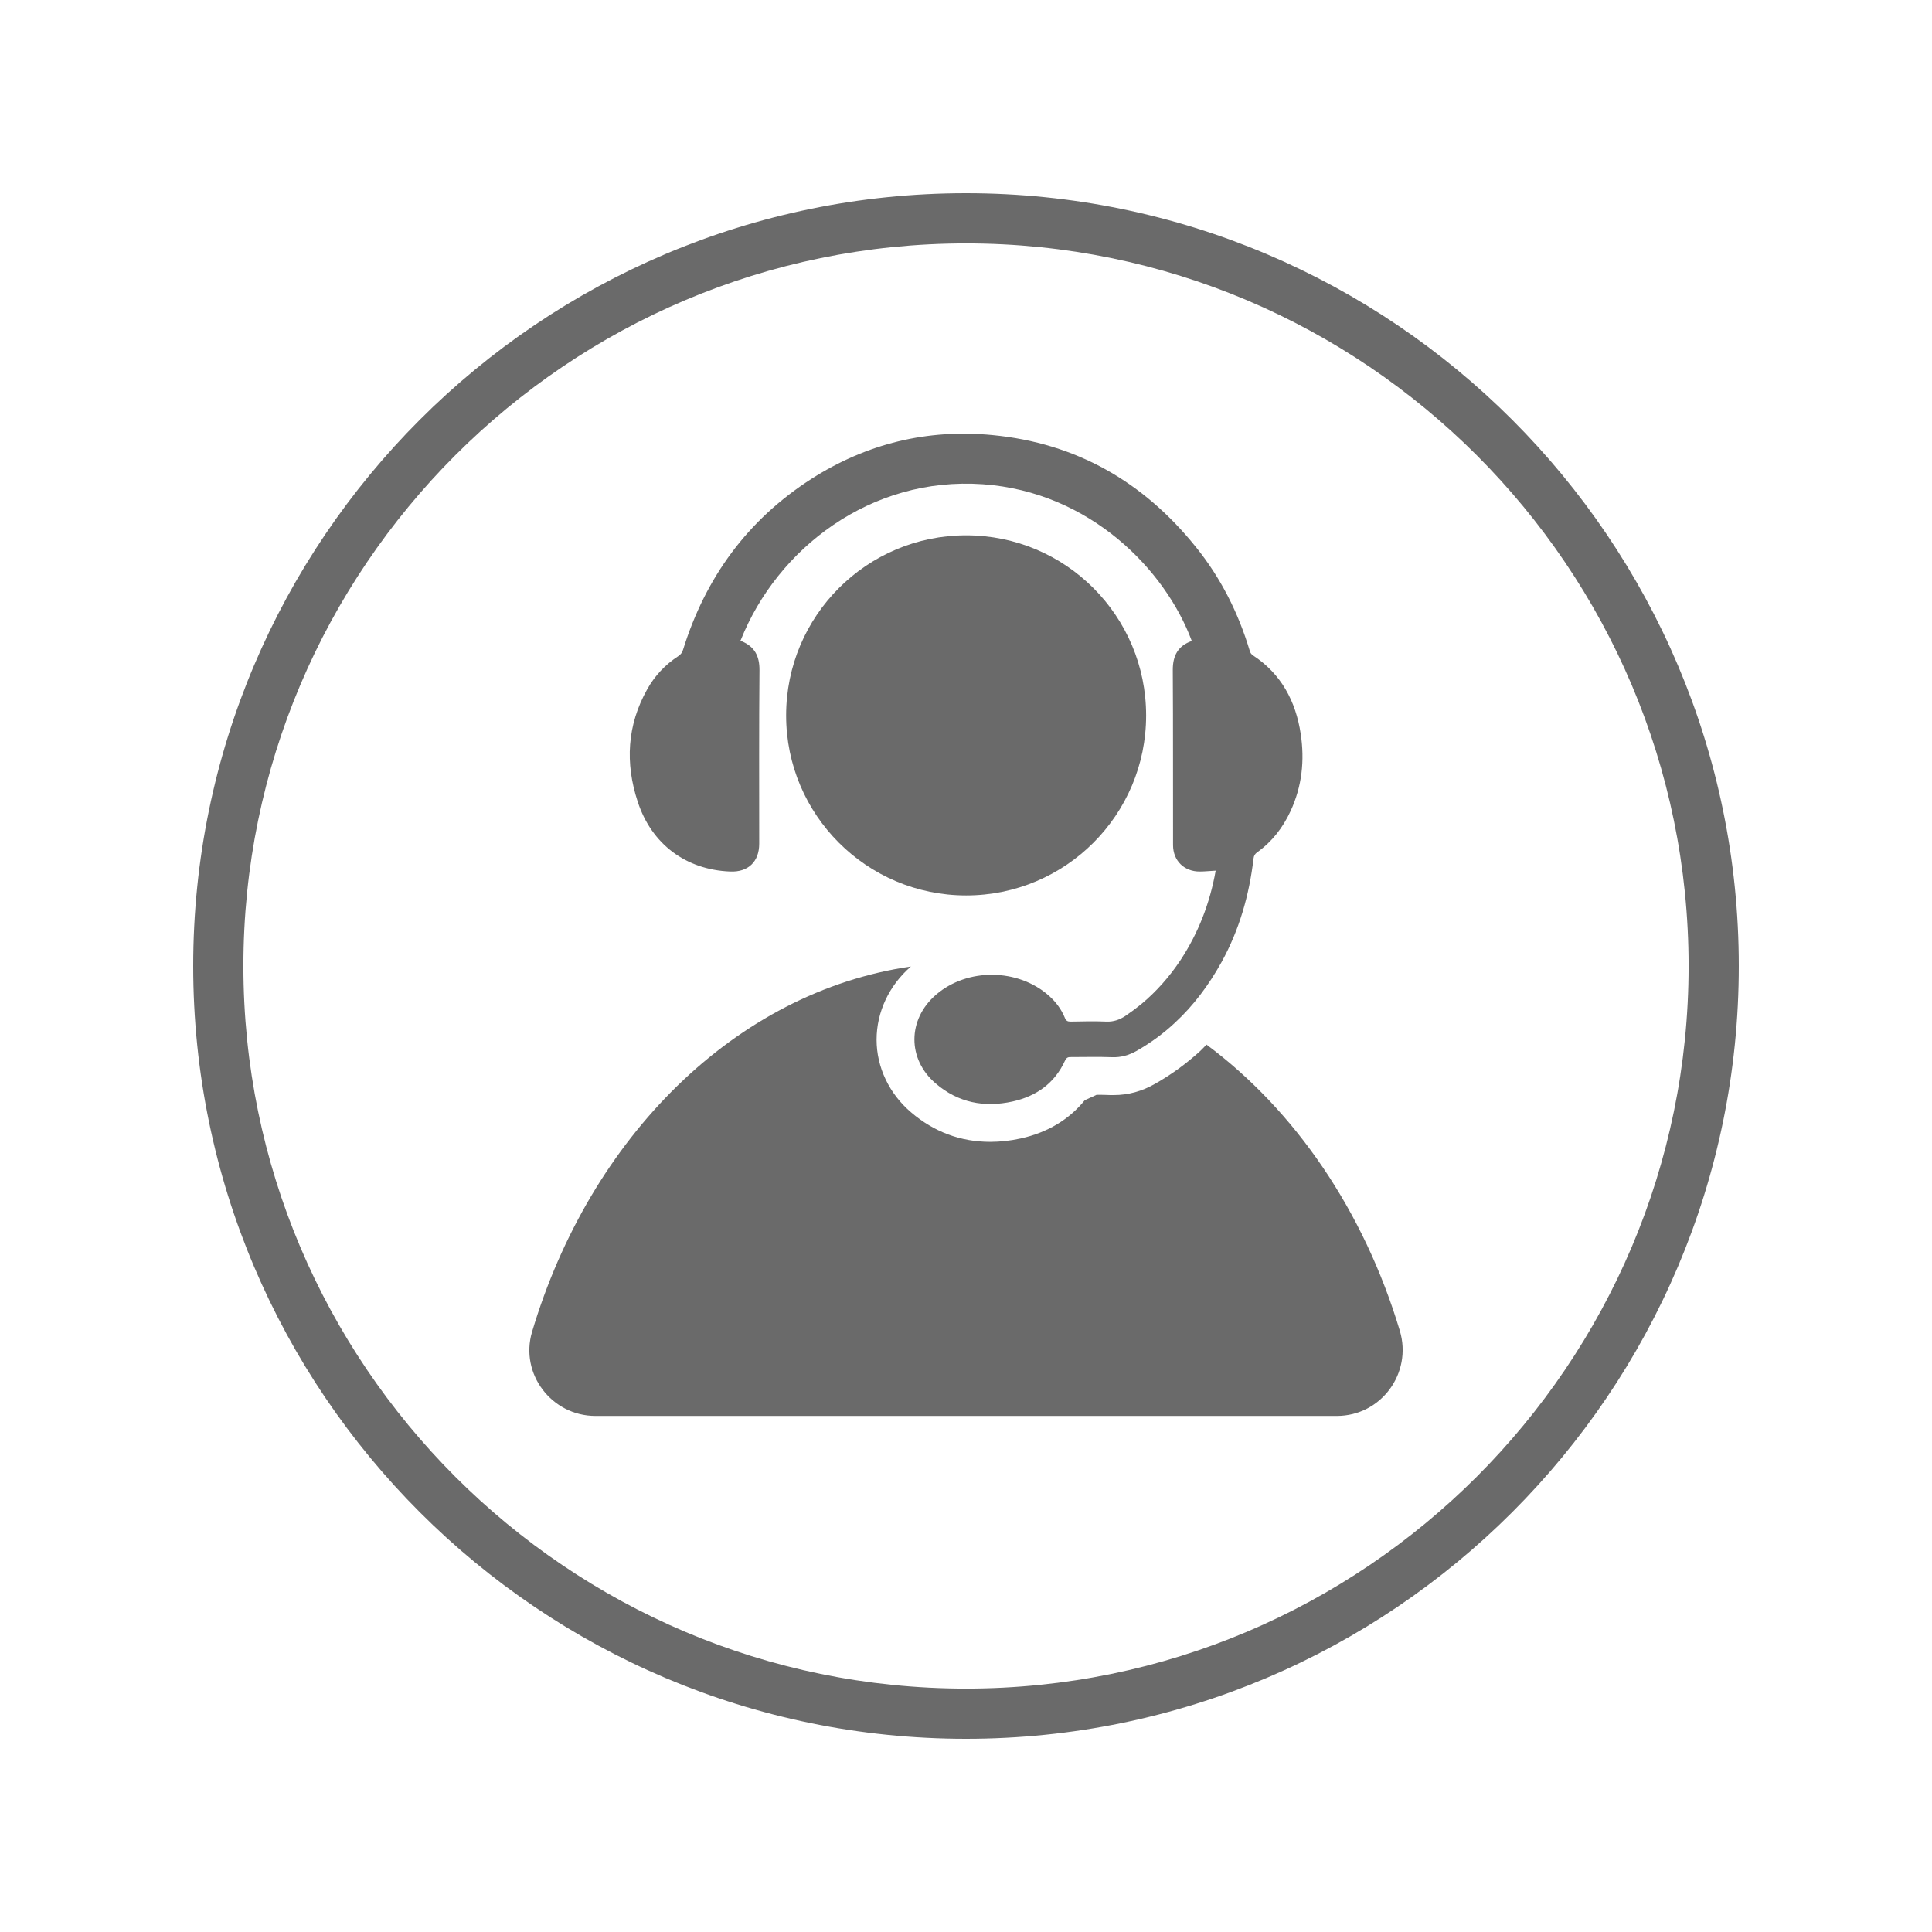
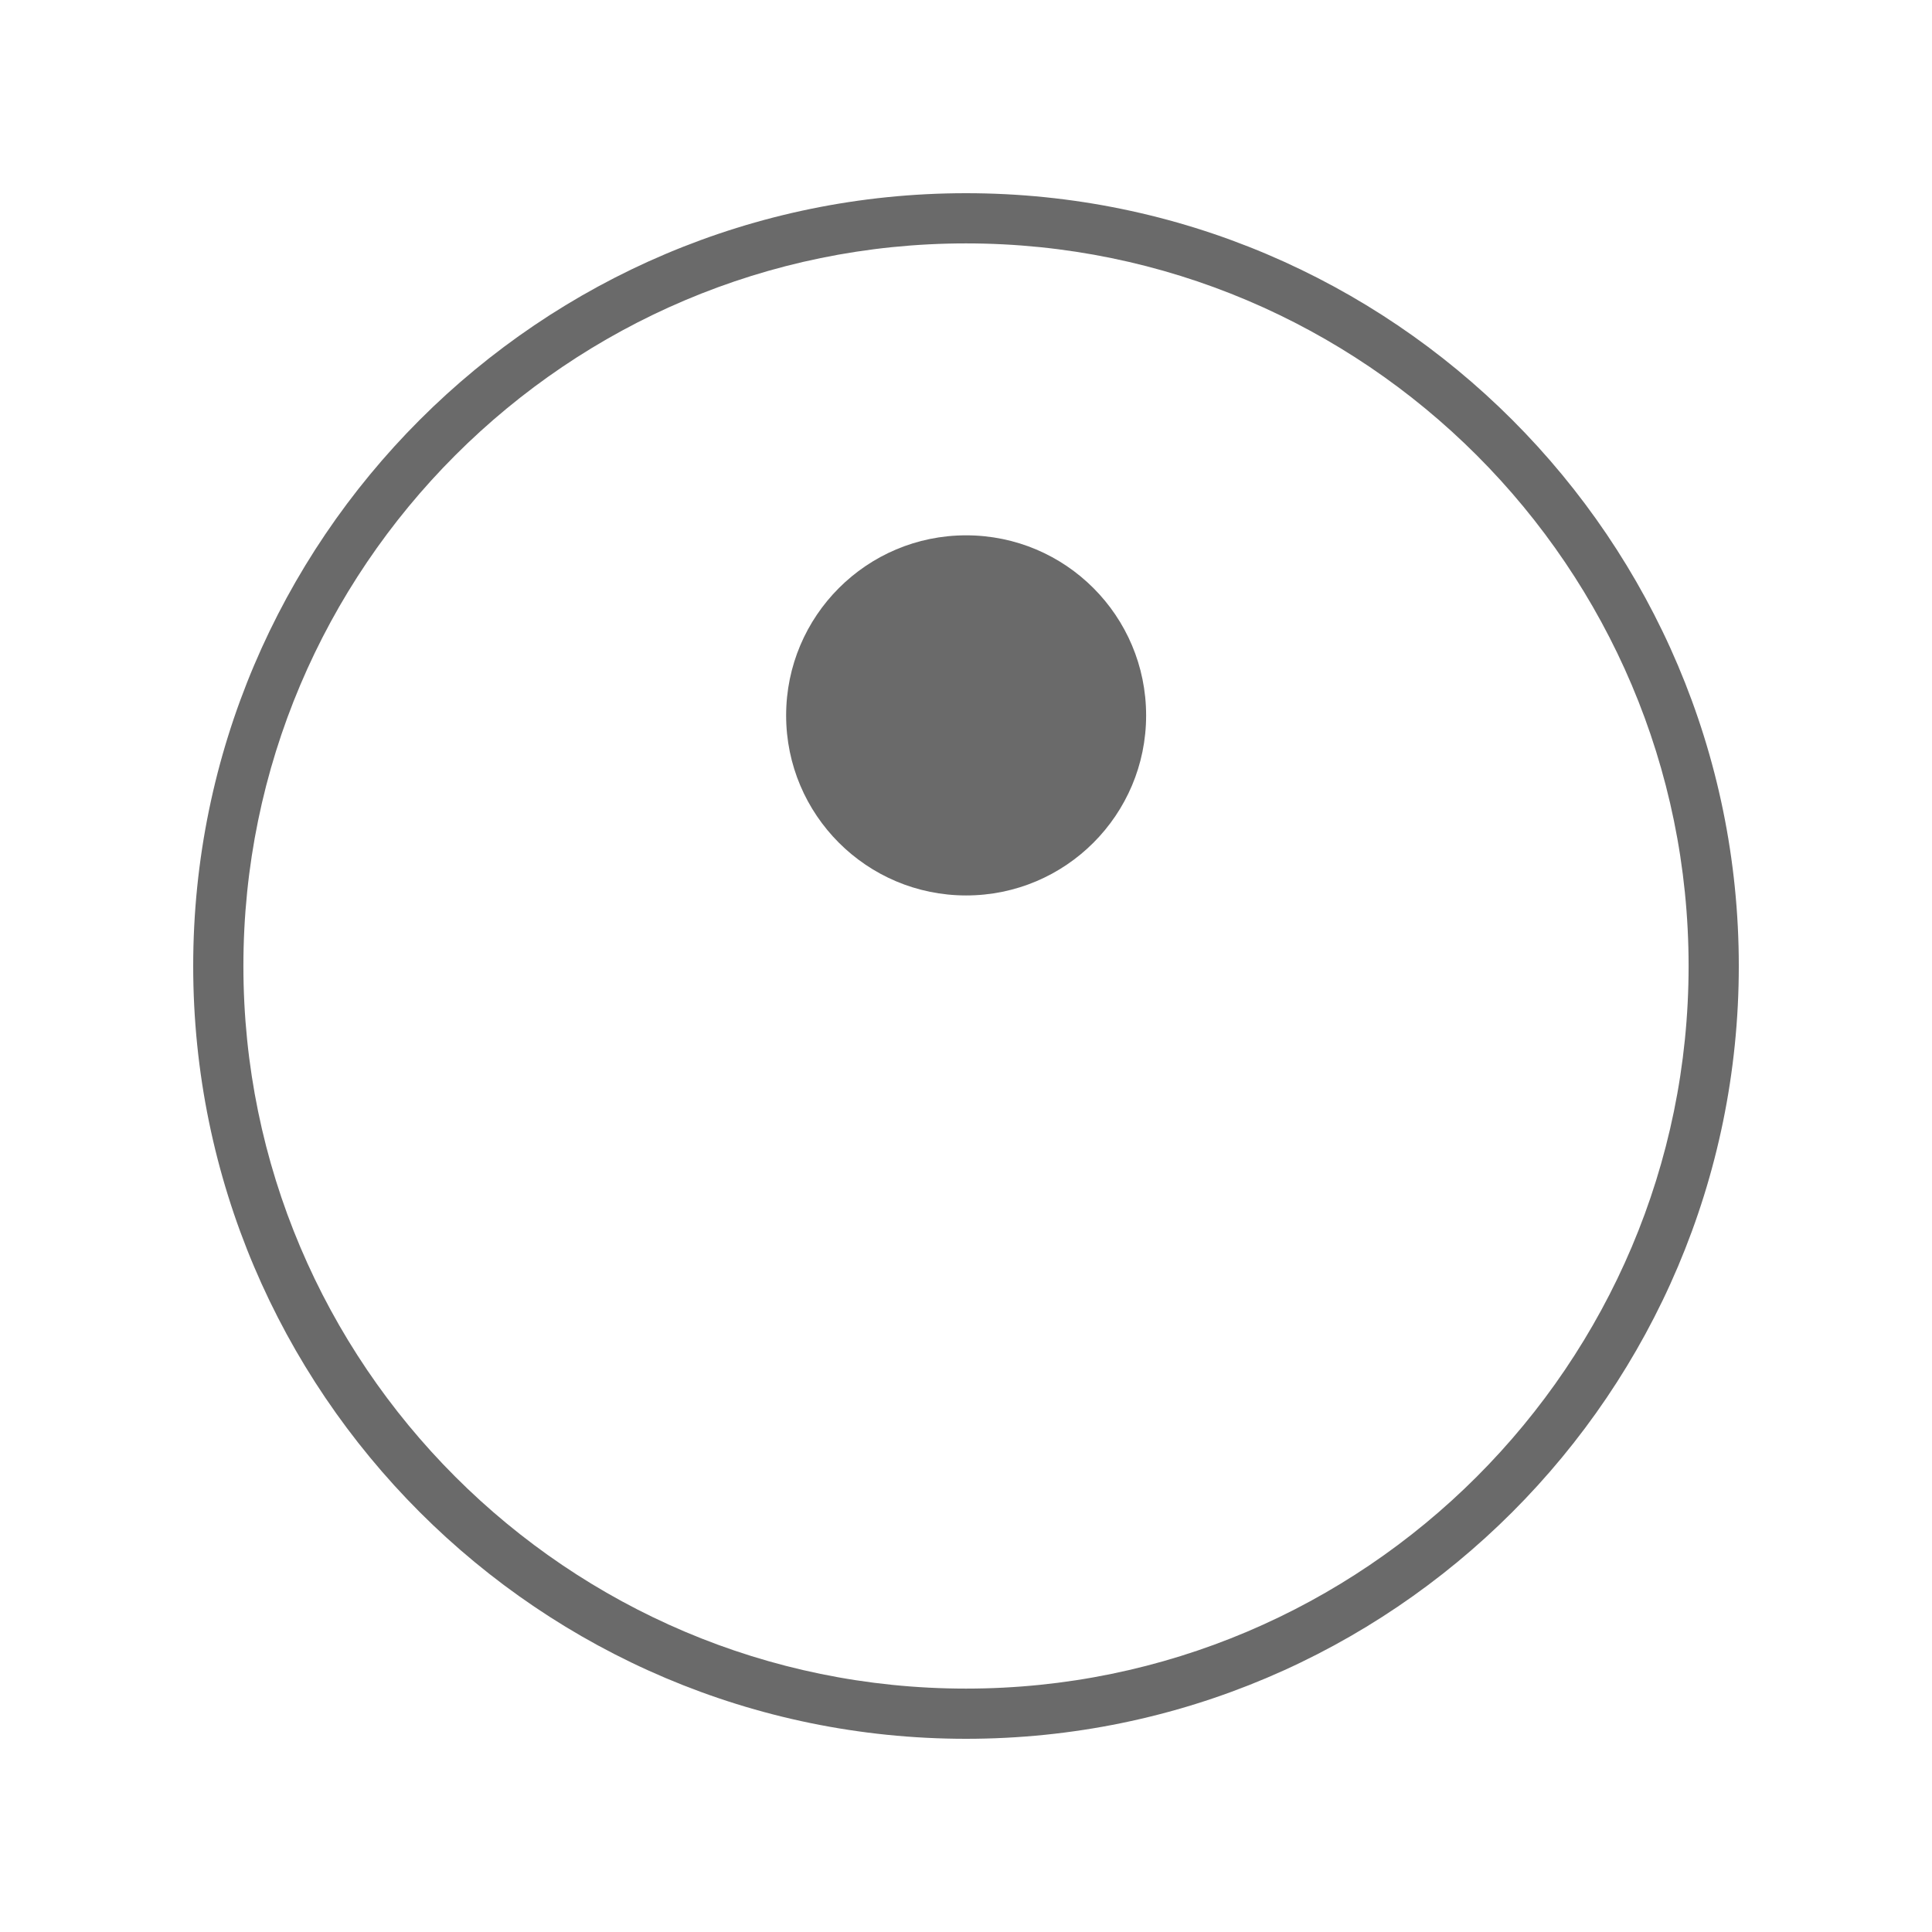
<svg xmlns="http://www.w3.org/2000/svg" width="80" zoomAndPan="magnify" viewBox="0 0 60 60" height="80" preserveAspectRatio="xMidYMid meet" version="1.0">
  <path fill="#6a6a6a" d="M 30 52.441 C 17.625 52.441 7.559 42.375 7.559 30 C 7.559 17.625 17.625 7.559 30 7.559 C 42.375 7.559 52.441 17.625 52.441 30 C 52.441 42.375 42.375 52.441 30 52.441 Z M 30 6 C 16.766 6 6 16.766 6 30 C 6 43.234 16.766 54 30 54 C 43.234 54 54 43.234 54 30 C 54 16.766 43.234 6 30 6 " fill-opacity="1" fill-rule="nonzero" />
  <path fill="#6a6a6a" d="M 35.594 22.219 C 35.594 19.129 33.094 16.625 30.004 16.625 C 26.918 16.625 24.414 19.129 24.414 22.219 C 24.414 25.305 26.918 27.809 30.004 27.809 C 33.094 27.809 35.594 25.305 35.594 22.219 " fill-opacity="1" fill-rule="nonzero" />
-   <path fill="#6a6a6a" d="M 37.469 32.441 C 37.406 32.504 37.348 32.57 37.281 32.633 C 36.859 33.02 36.387 33.367 35.875 33.656 C 35.469 33.891 35.035 34.008 34.59 34.008 C 34.555 34.008 34.516 34.008 34.48 34.008 C 34.34 34 34.199 34 34.055 34 C 33.945 34.051 33.797 34.117 33.688 34.168 C 33.203 34.766 32.531 35.172 31.703 35.355 C 31.383 35.426 31.062 35.461 30.754 35.461 C 29.832 35.461 29.004 35.152 28.293 34.543 C 27.613 33.965 27.223 33.141 27.223 32.289 C 27.223 31.434 27.609 30.605 28.289 30.016 C 22.848 30.801 18.324 35.316 16.523 41.363 C 16.137 42.668 17.133 43.973 18.492 43.973 L 41.516 43.973 C 42.891 43.973 43.867 42.645 43.473 41.328 C 42.359 37.613 40.219 34.484 37.469 32.441 " fill-opacity="1" fill-rule="nonzero" />
-   <path fill="#6a6a6a" d="M 22.676 27.066 C 23.234 27.09 23.578 26.762 23.578 26.203 C 23.578 24.406 23.57 22.609 23.586 20.816 C 23.59 20.379 23.438 20.086 23.043 19.918 L 23.016 19.906 L 22.992 19.898 L 23.008 19.871 C 24.141 17.035 27.035 14.793 30.523 15.039 C 33.859 15.277 36.195 17.703 37.012 19.906 C 36.586 20.055 36.422 20.359 36.422 20.801 C 36.434 22.617 36.426 24.434 36.43 26.246 C 36.43 26.73 36.777 27.07 37.262 27.066 C 37.422 27.066 37.578 27.047 37.754 27.039 C 37.574 28.051 37.215 28.977 36.66 29.82 C 36.316 30.336 35.91 30.797 35.438 31.188 C 35.281 31.316 35.121 31.434 34.949 31.551 C 34.773 31.668 34.586 31.734 34.367 31.727 C 33.992 31.711 33.617 31.719 33.246 31.727 C 33.152 31.727 33.105 31.699 33.07 31.609 C 32.961 31.344 32.793 31.117 32.578 30.926 C 31.621 30.07 30.043 30.051 29.07 30.891 C 28.18 31.656 28.172 32.891 29.059 33.648 C 29.754 34.246 30.566 34.402 31.449 34.207 C 32.184 34.043 32.75 33.645 33.074 32.941 C 33.121 32.844 33.168 32.824 33.262 32.828 C 33.688 32.828 34.109 32.816 34.531 32.832 C 34.812 32.844 35.059 32.77 35.297 32.637 C 35.734 32.387 36.129 32.098 36.484 31.766 C 37.066 31.23 37.539 30.594 37.934 29.883 C 38.488 28.879 38.797 27.797 38.93 26.66 C 38.941 26.57 38.977 26.516 39.043 26.469 C 39.508 26.137 39.844 25.699 40.082 25.184 C 40.434 24.422 40.52 23.617 40.395 22.793 C 40.242 21.781 39.793 20.93 38.91 20.352 C 38.859 20.316 38.828 20.273 38.812 20.211 C 38.457 19.027 37.91 17.941 37.133 16.98 C 35.508 14.961 33.422 13.762 30.824 13.512 C 28.797 13.316 26.918 13.777 25.207 14.867 C 23.223 16.137 21.914 17.926 21.215 20.172 C 21.188 20.266 21.141 20.328 21.062 20.379 C 20.66 20.641 20.336 20.984 20.102 21.402 C 19.473 22.52 19.41 23.699 19.805 24.898 C 20.234 26.215 21.301 27.012 22.676 27.066 " fill-opacity="1" fill-rule="nonzero" />
</svg>